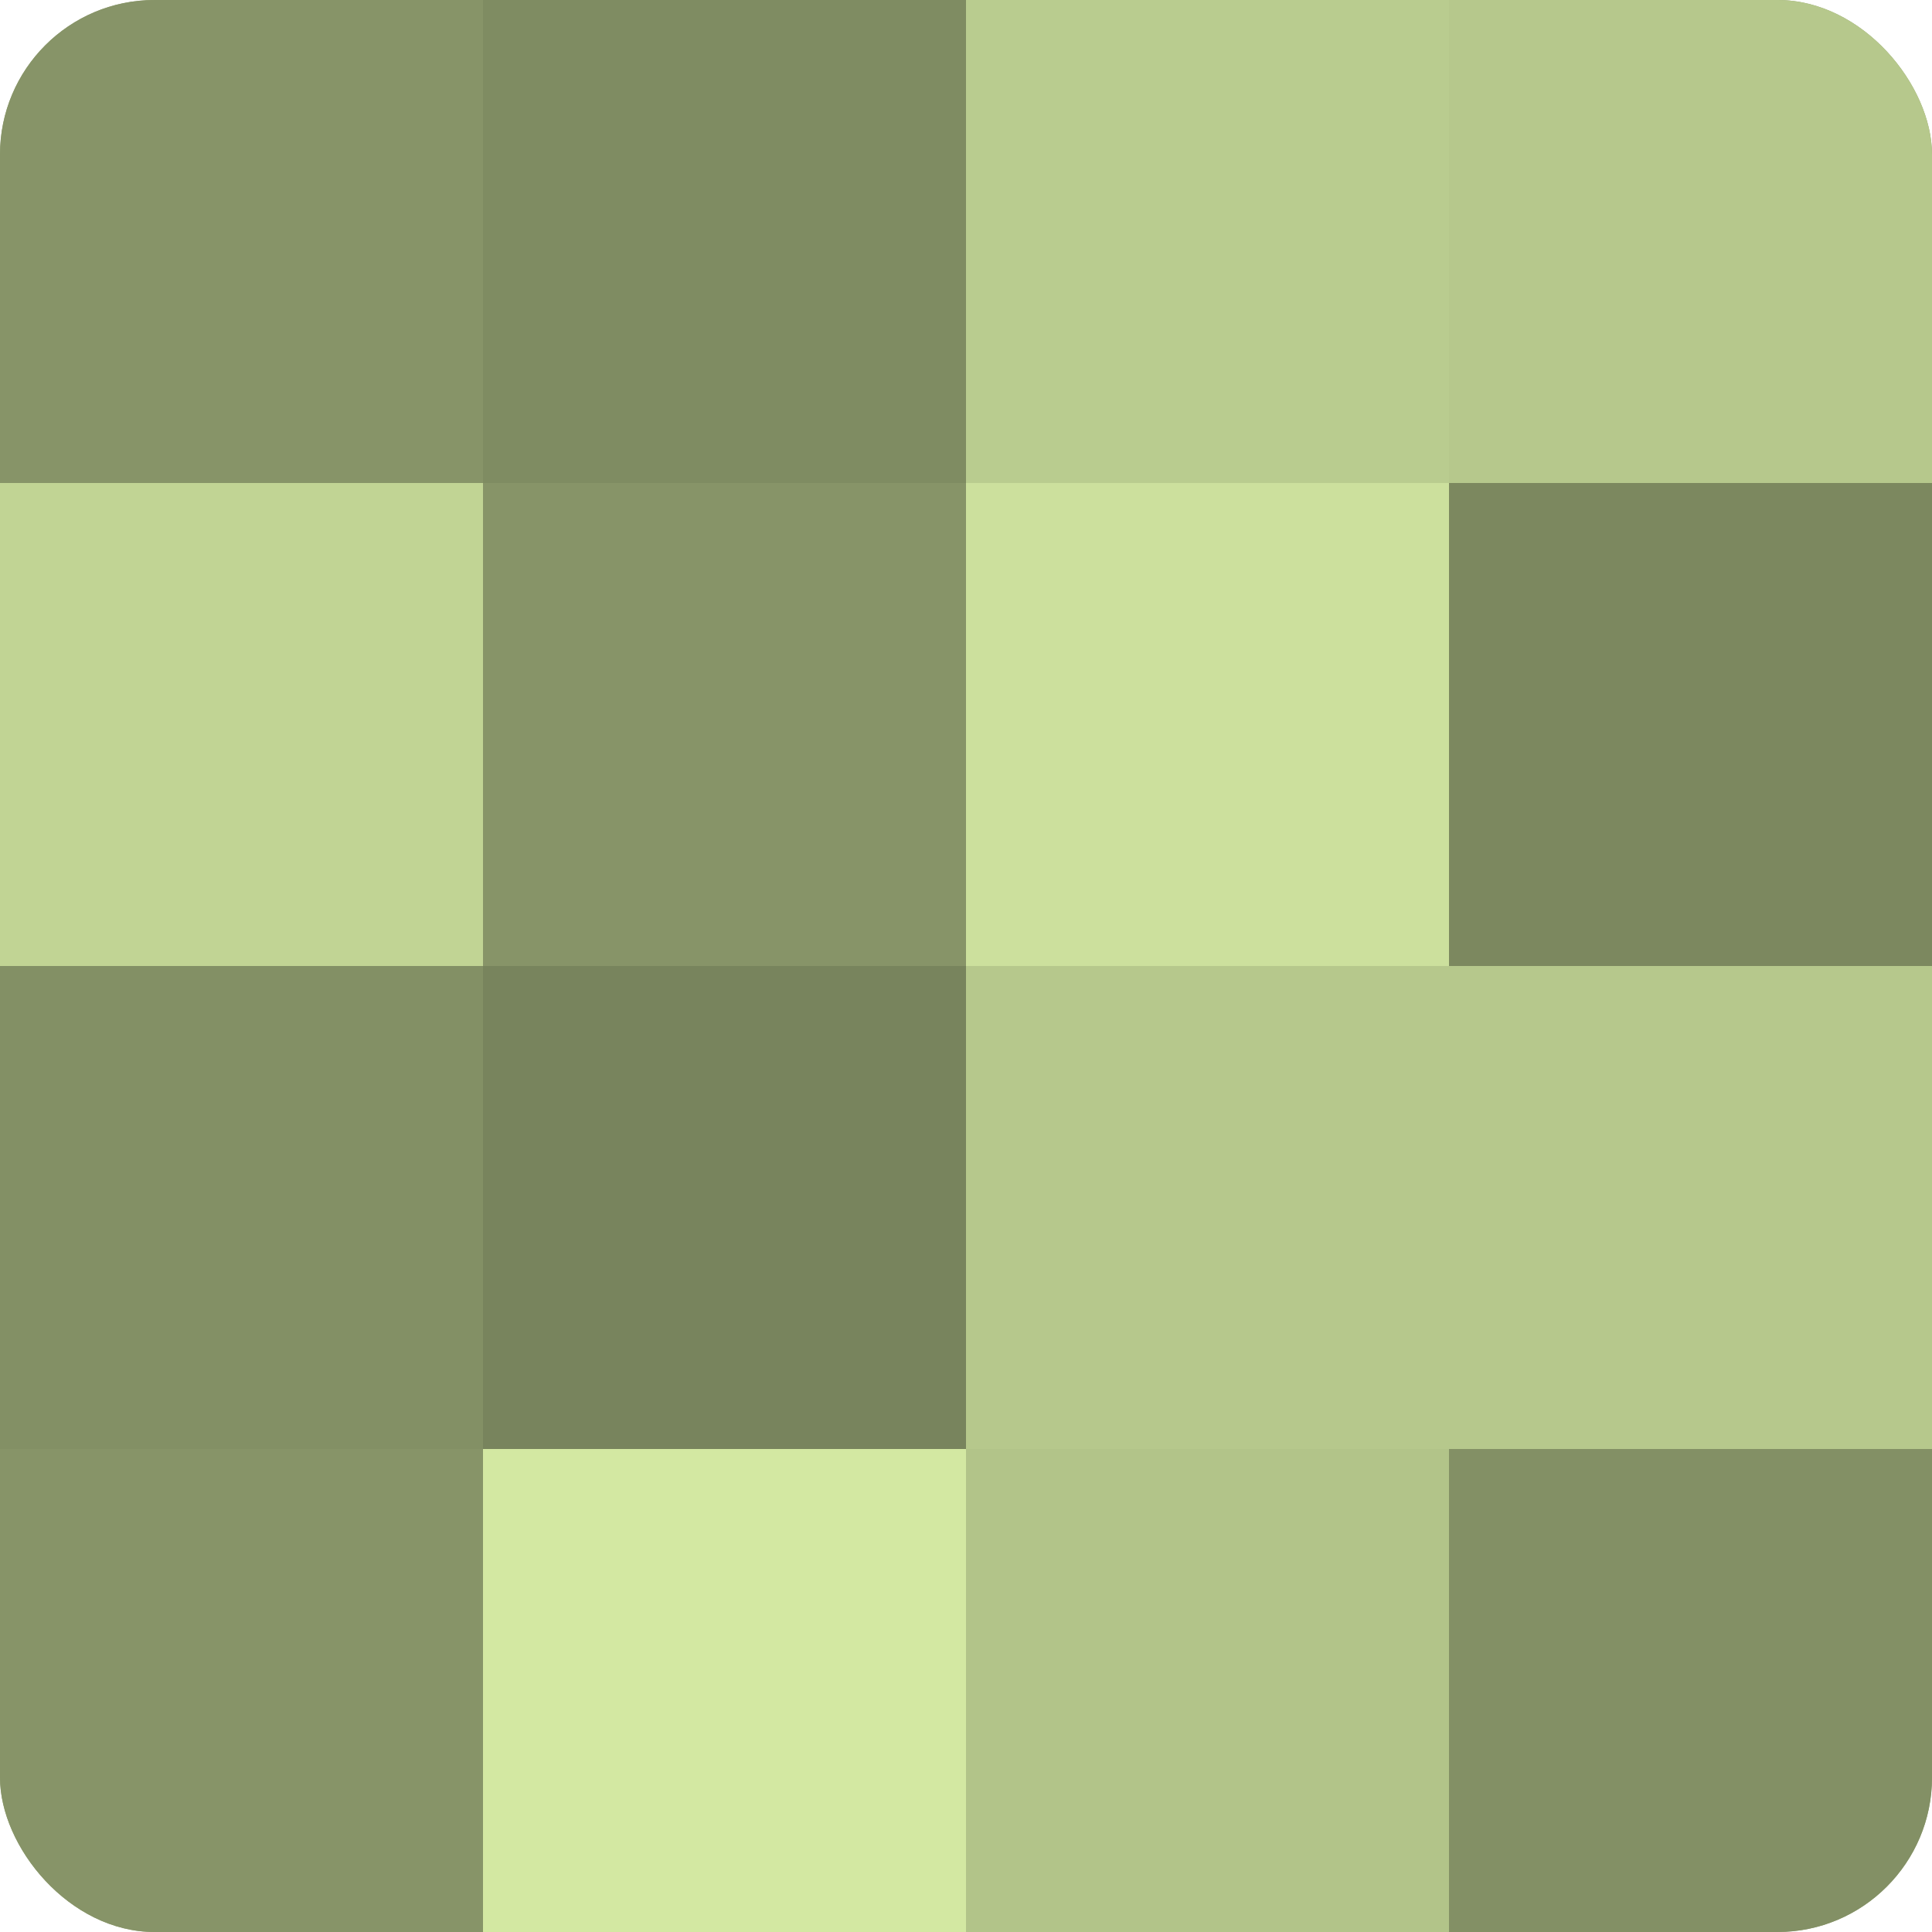
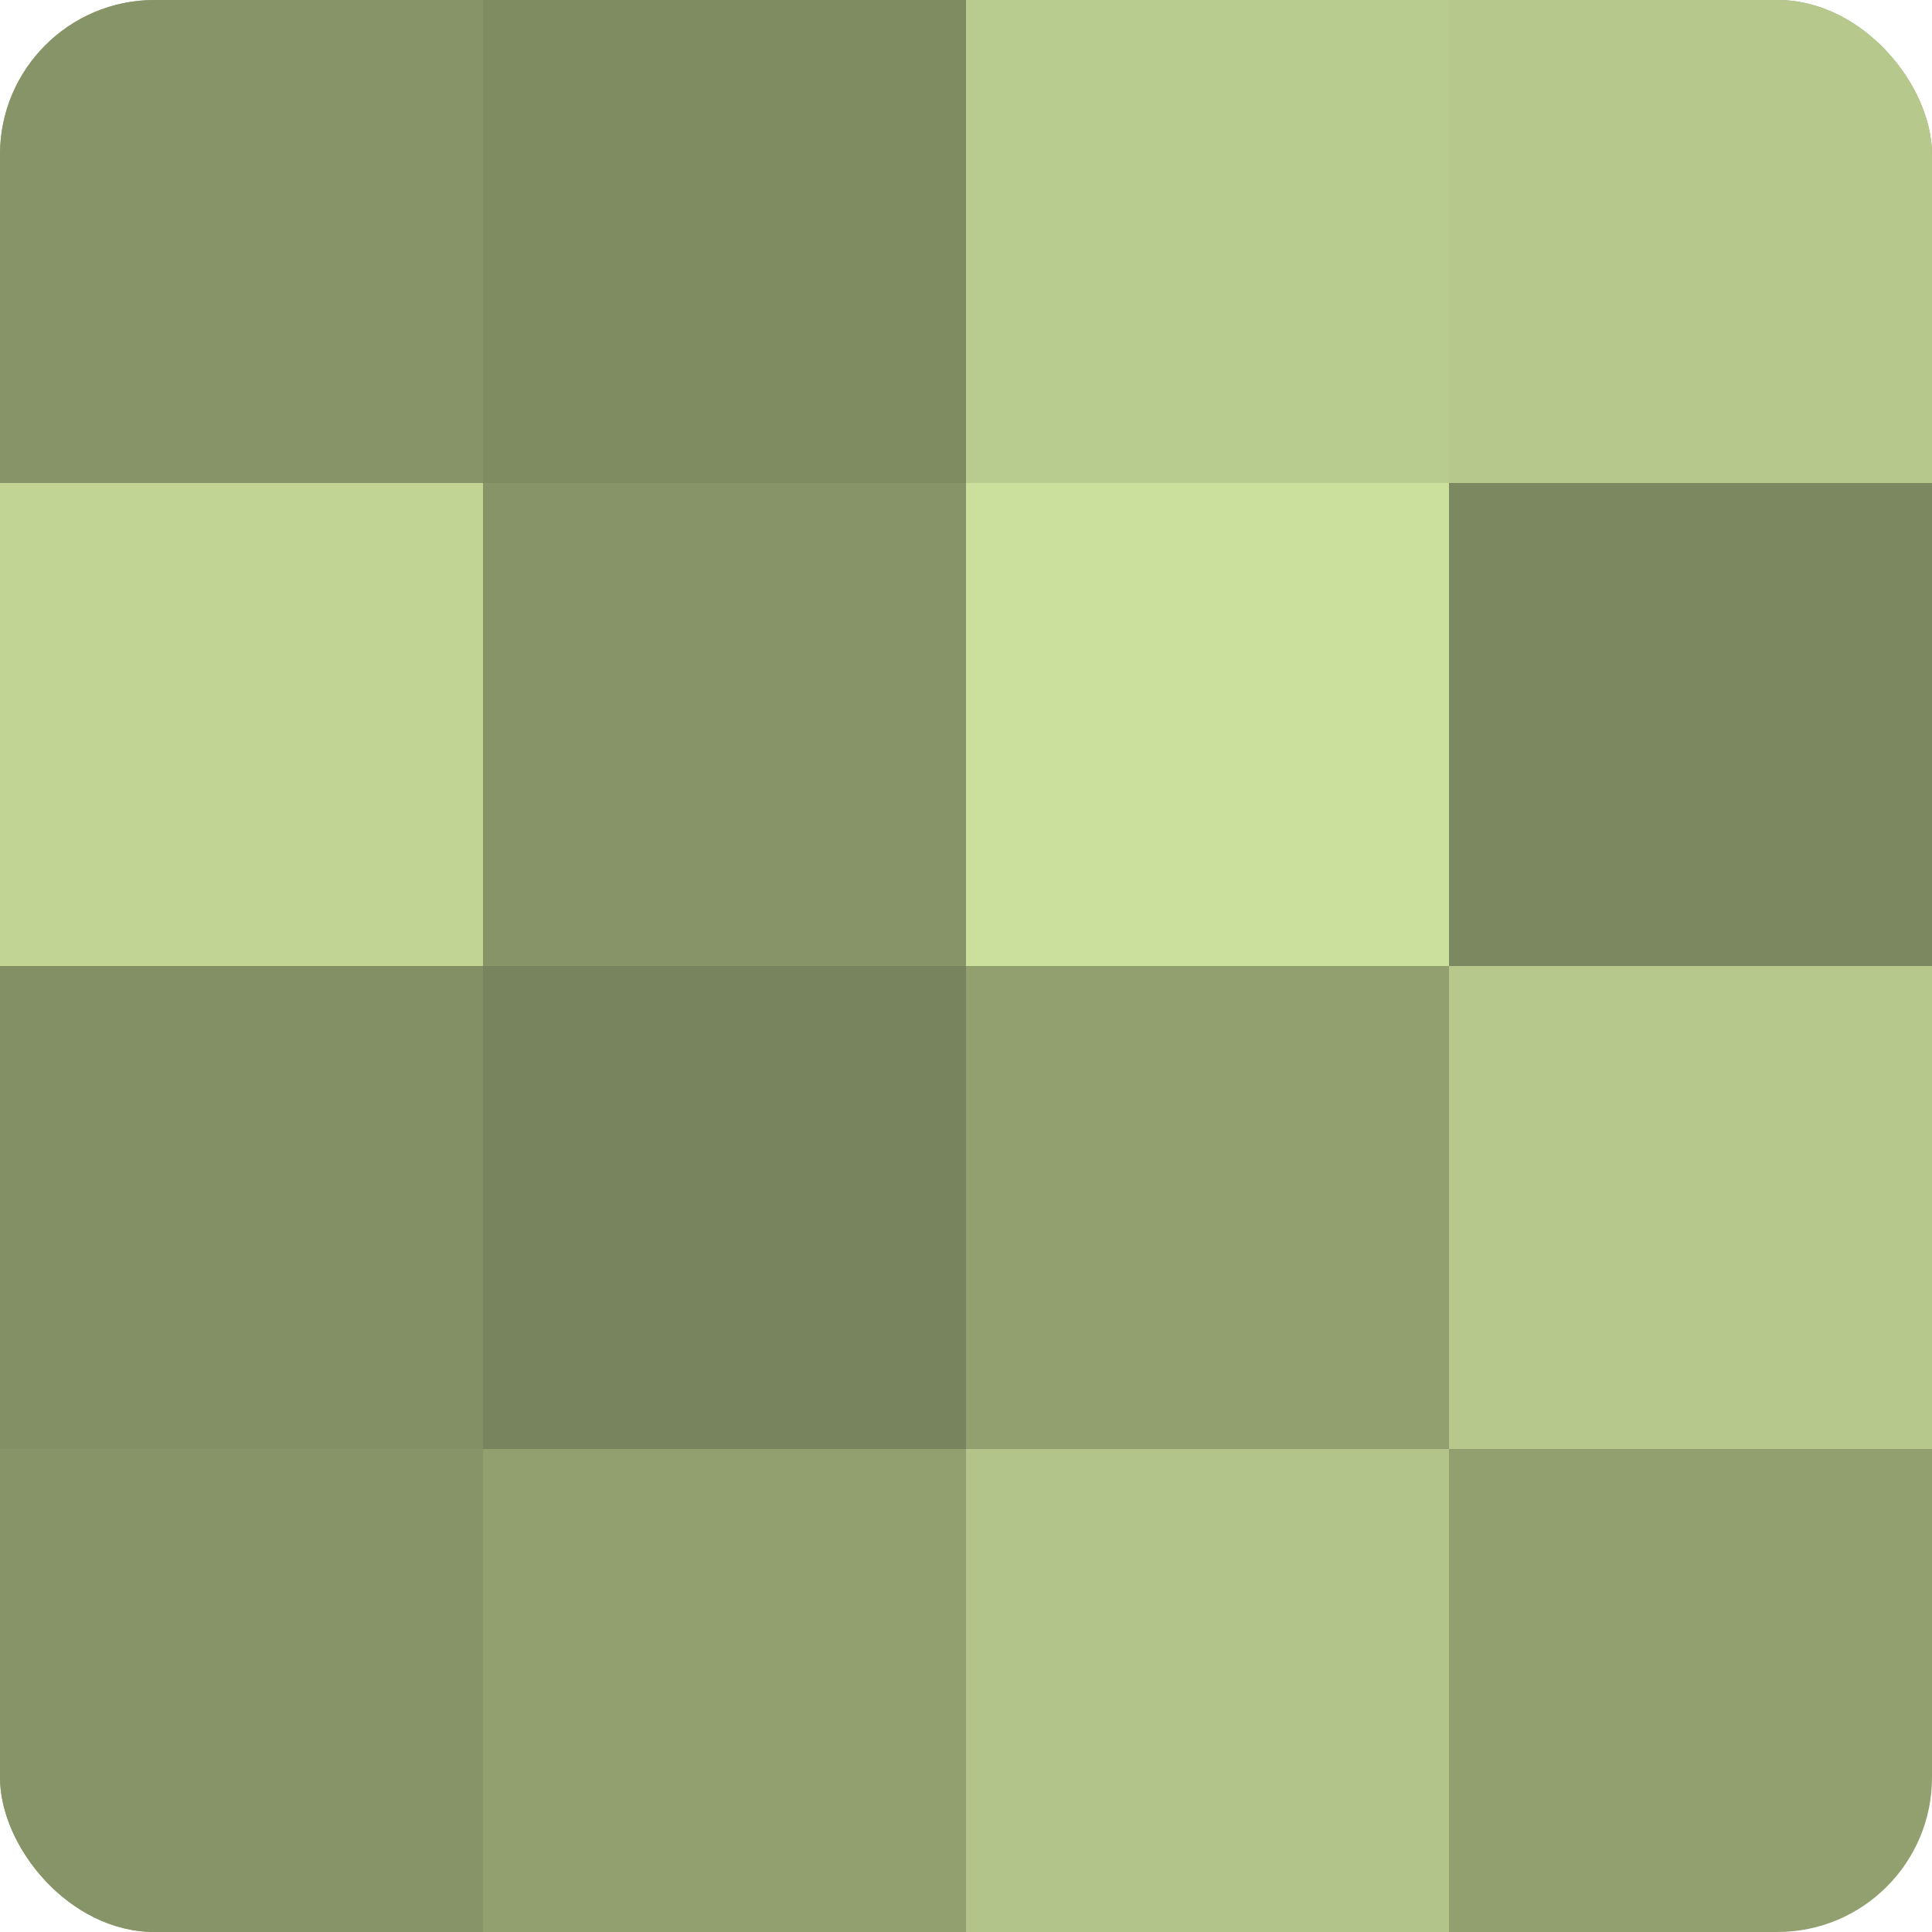
<svg xmlns="http://www.w3.org/2000/svg" width="60" height="60" viewBox="0 0 100 100" preserveAspectRatio="xMidYMid meet">
  <defs>
    <clipPath id="c" width="100" height="100">
      <rect width="100" height="100" rx="8" ry="8" />
    </clipPath>
  </defs>
  <g clip-path="url(#c)">
    <rect width="100" height="100" fill="#92a070" />
    <rect width="25" height="25" fill="#879468" />
    <rect y="25" width="25" height="25" fill="#c1d494" />
    <rect y="50" width="25" height="25" fill="#839065" />
    <rect y="75" width="25" height="25" fill="#879468" />
    <rect x="25" width="25" height="25" fill="#7f8c62" />
    <rect x="25" y="25" width="25" height="25" fill="#879468" />
    <rect x="25" y="50" width="25" height="25" fill="#78845d" />
-     <rect x="25" y="75" width="25" height="25" fill="#d3e8a2" />
    <rect x="50" width="25" height="25" fill="#b9cc8f" />
    <rect x="50" y="25" width="25" height="25" fill="#cce09d" />
-     <rect x="50" y="50" width="25" height="25" fill="#b6c88c" />
    <rect x="50" y="75" width="25" height="25" fill="#b2c489" />
    <rect x="75" width="25" height="25" fill="#b6c88c" />
    <rect x="75" y="25" width="25" height="25" fill="#7c885f" />
    <rect x="75" y="50" width="25" height="25" fill="#b6c88c" />
-     <rect x="75" y="75" width="25" height="25" fill="#839065" />
  </g>
</svg>